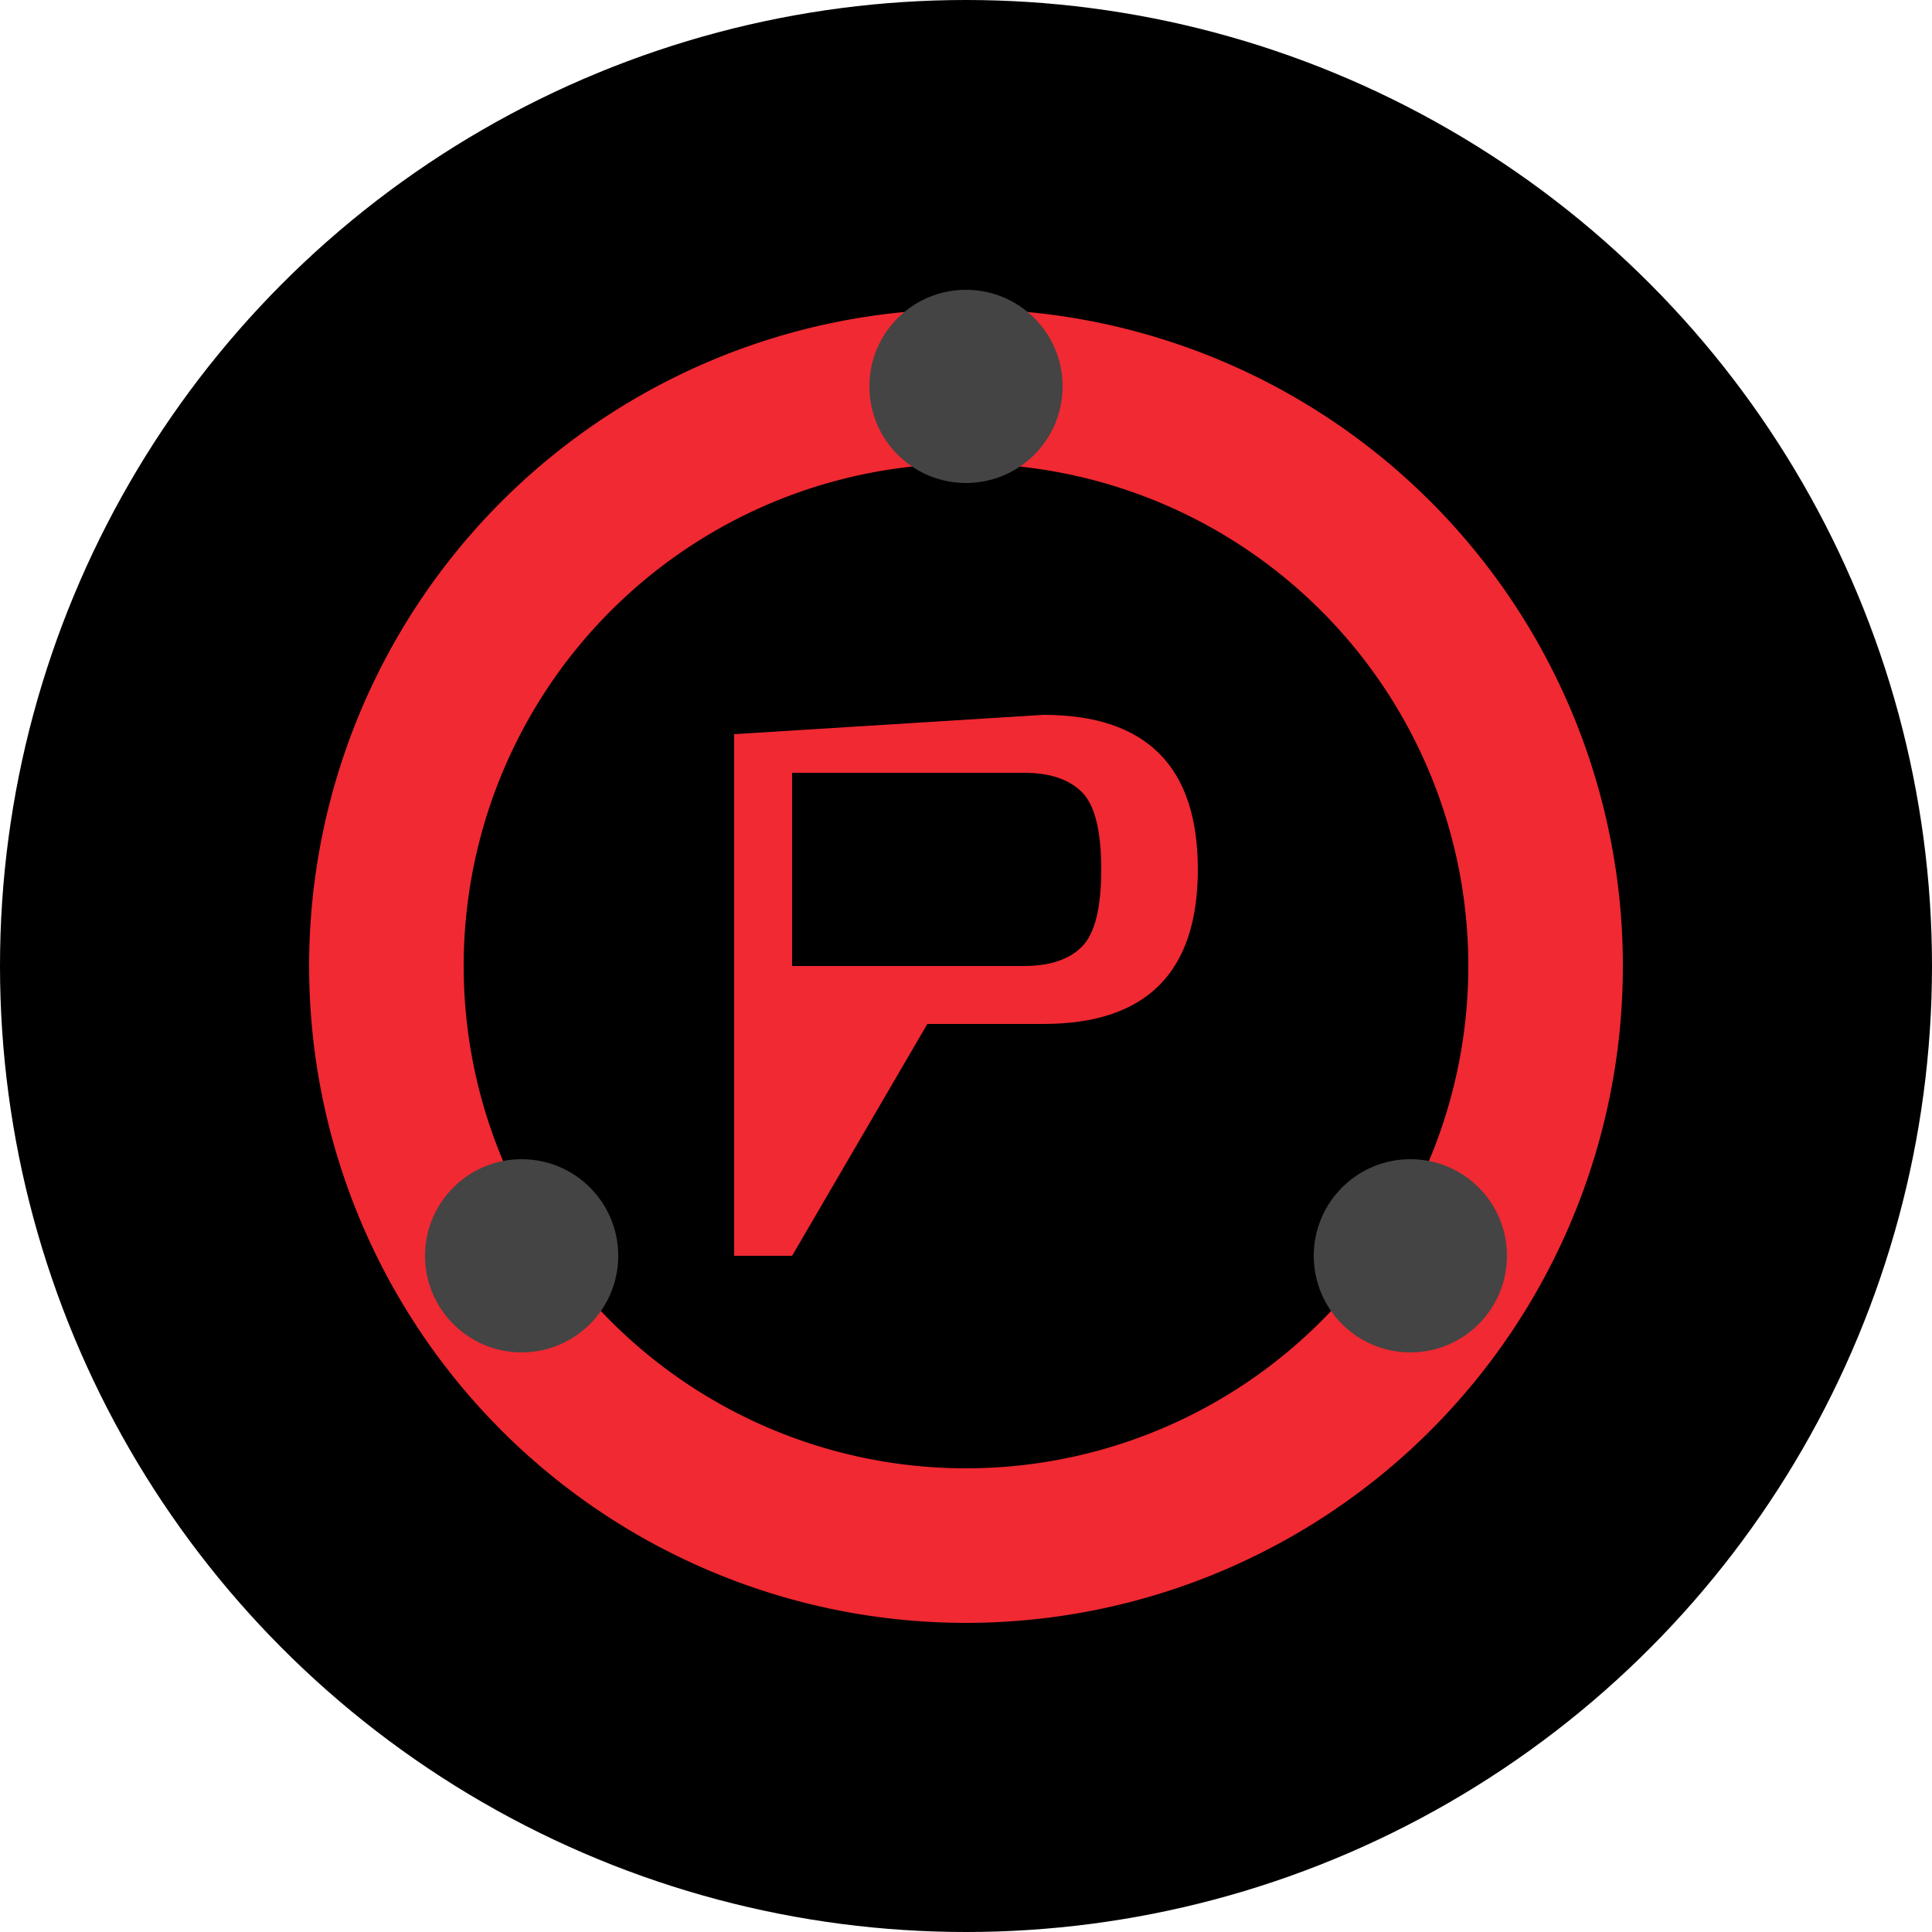
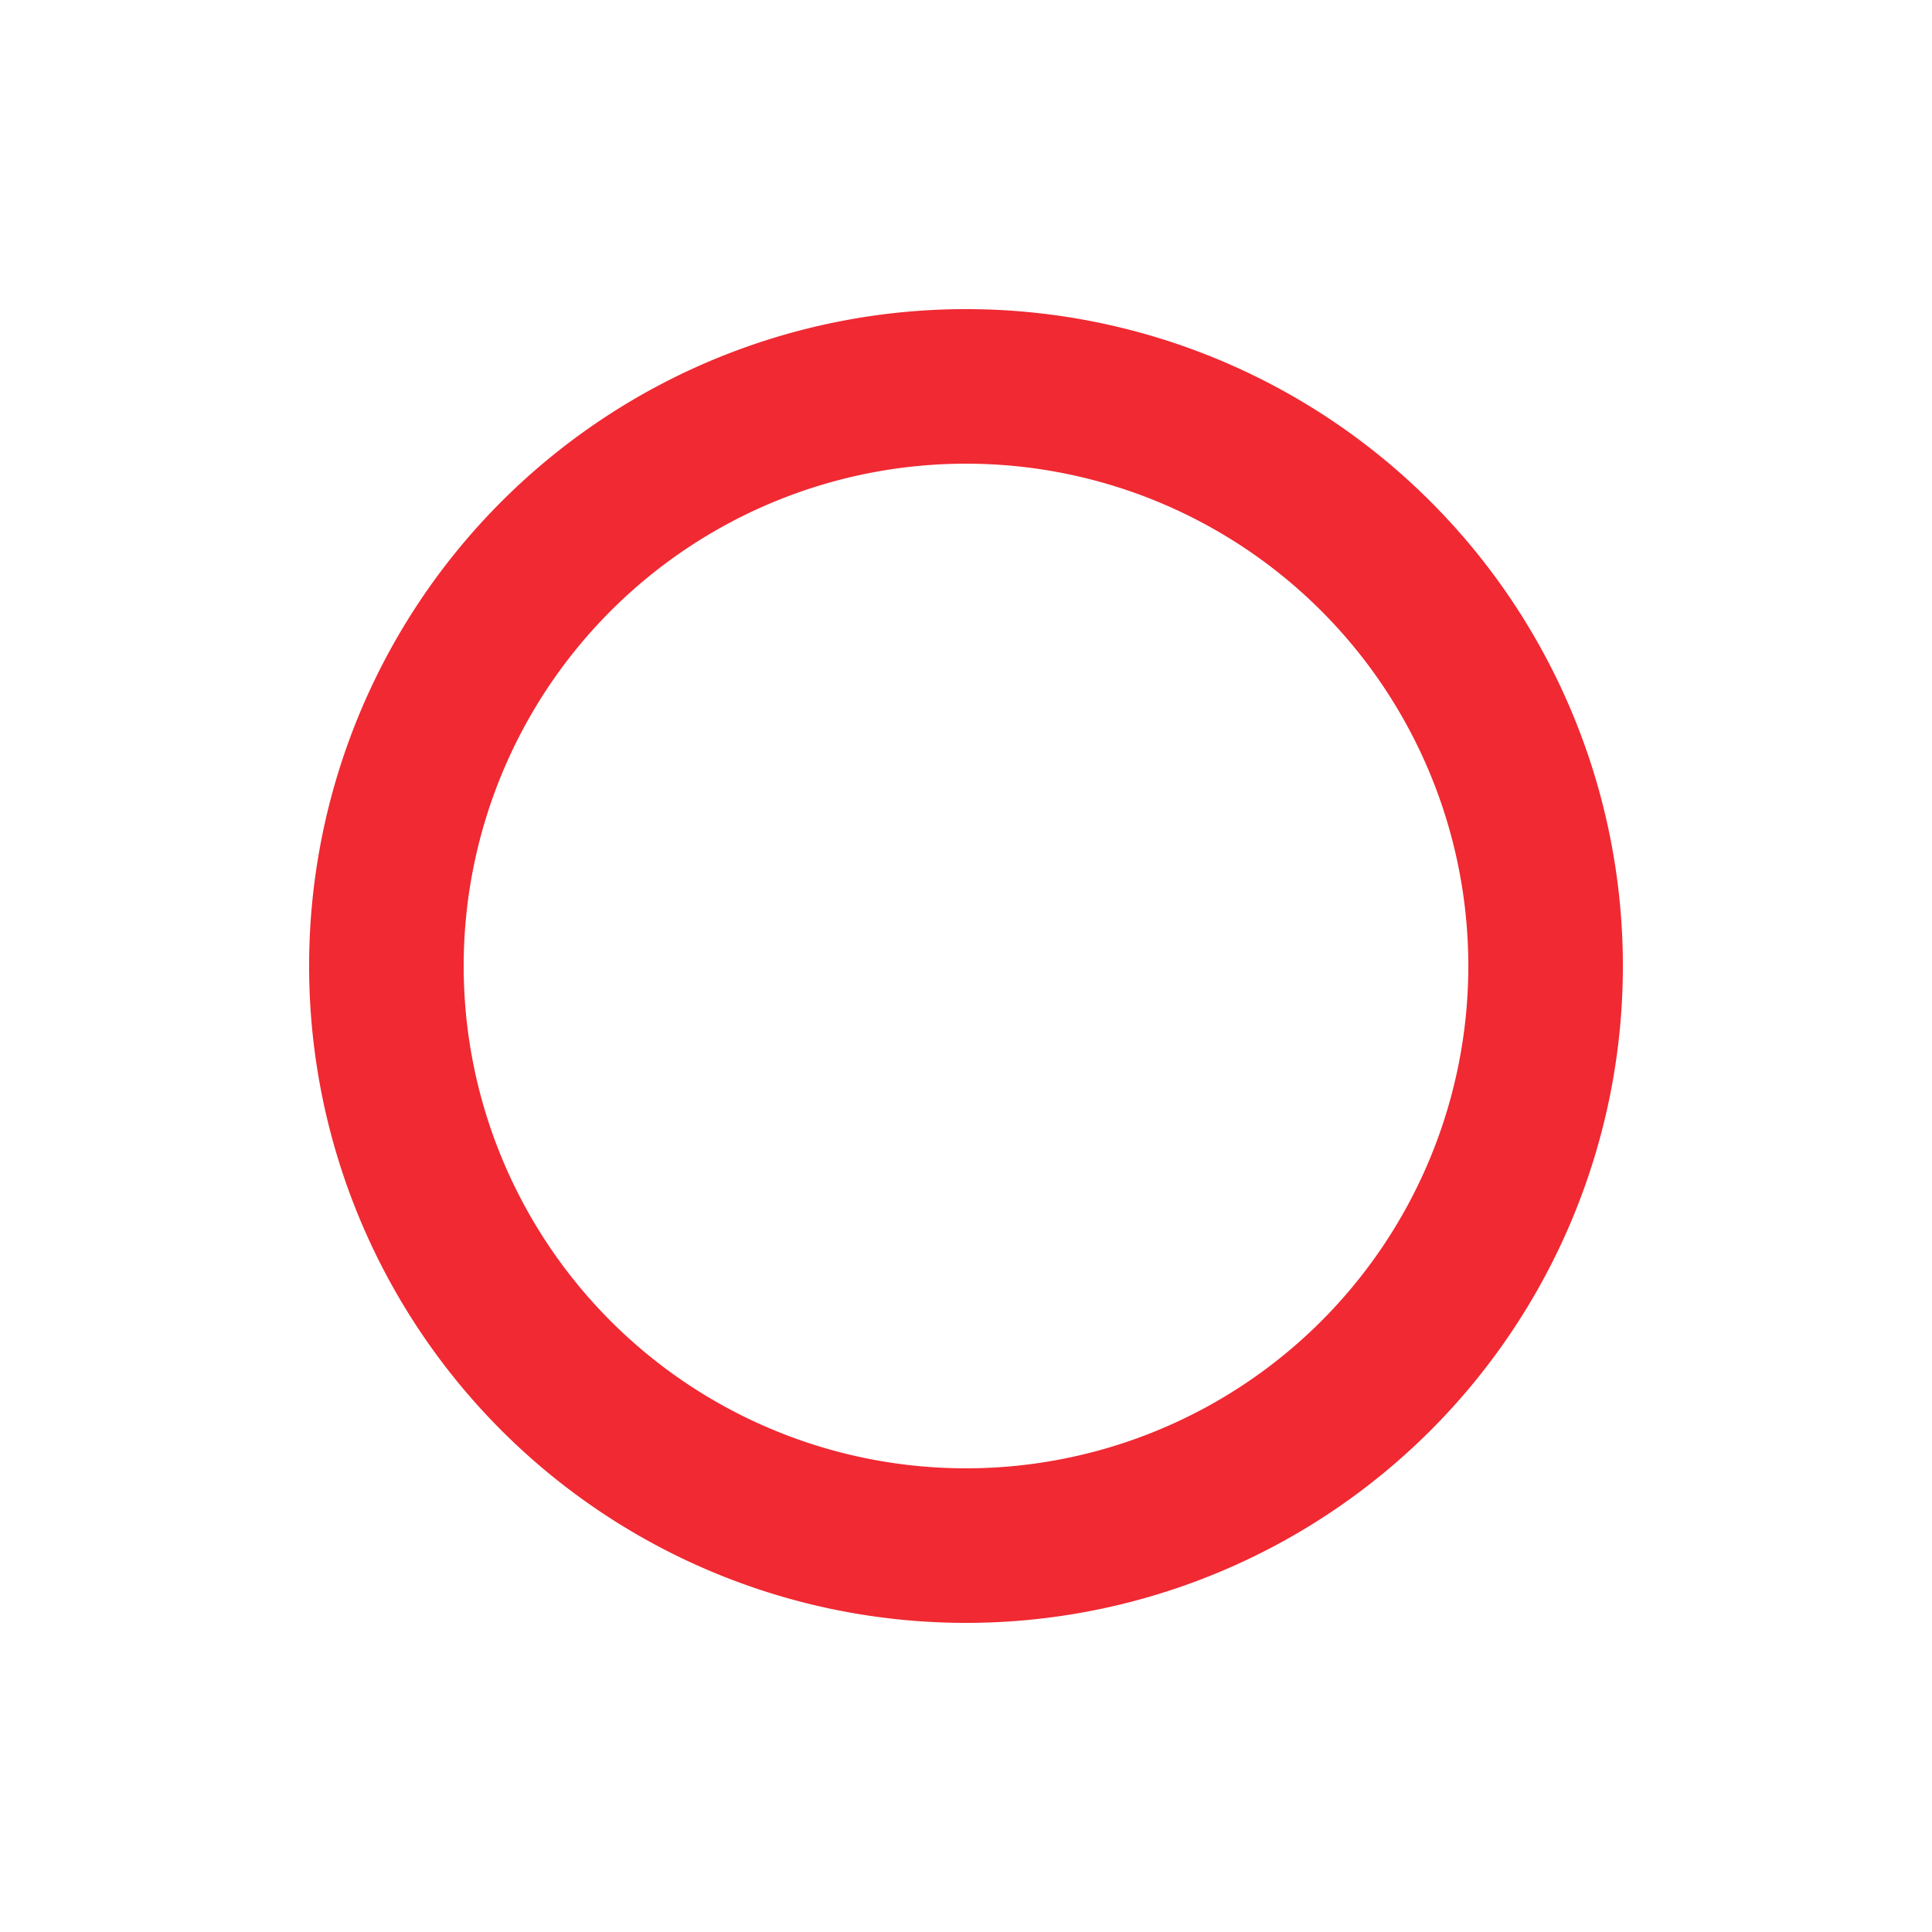
<svg xmlns="http://www.w3.org/2000/svg" viewBox="0 0 100 100" width="16" height="16">
-   <circle cx="50" cy="50" r="50" fill="#000000" />
  <path d="M50 20            A30 30 0 1 1 20 50            A30 30 0 1 1 80 50            A30 30 0 0 1 50 80            A30 30 0 0 1 20 50" fill="none" stroke="#f02932" stroke-width="8" stroke-linecap="round" />
-   <path d="M38 38            L38 65            L41 65            L48 53            L54 53            Q58 53 60 51            Q62 49 62 45            Q62 41 60 39            Q58 37 54 37            Z            M41 40            L53 40            Q55 40 56 41            Q57 42 57 45            Q57 48 56 49            Q55 50 53 50            L41 50            Z" fill="#f02932" />
-   <circle cx="50" cy="20" r="5" fill="#444444" />
-   <circle cx="73" cy="65" r="5" fill="#444444" />
-   <circle cx="27" cy="65" r="5" fill="#444444" />
</svg>